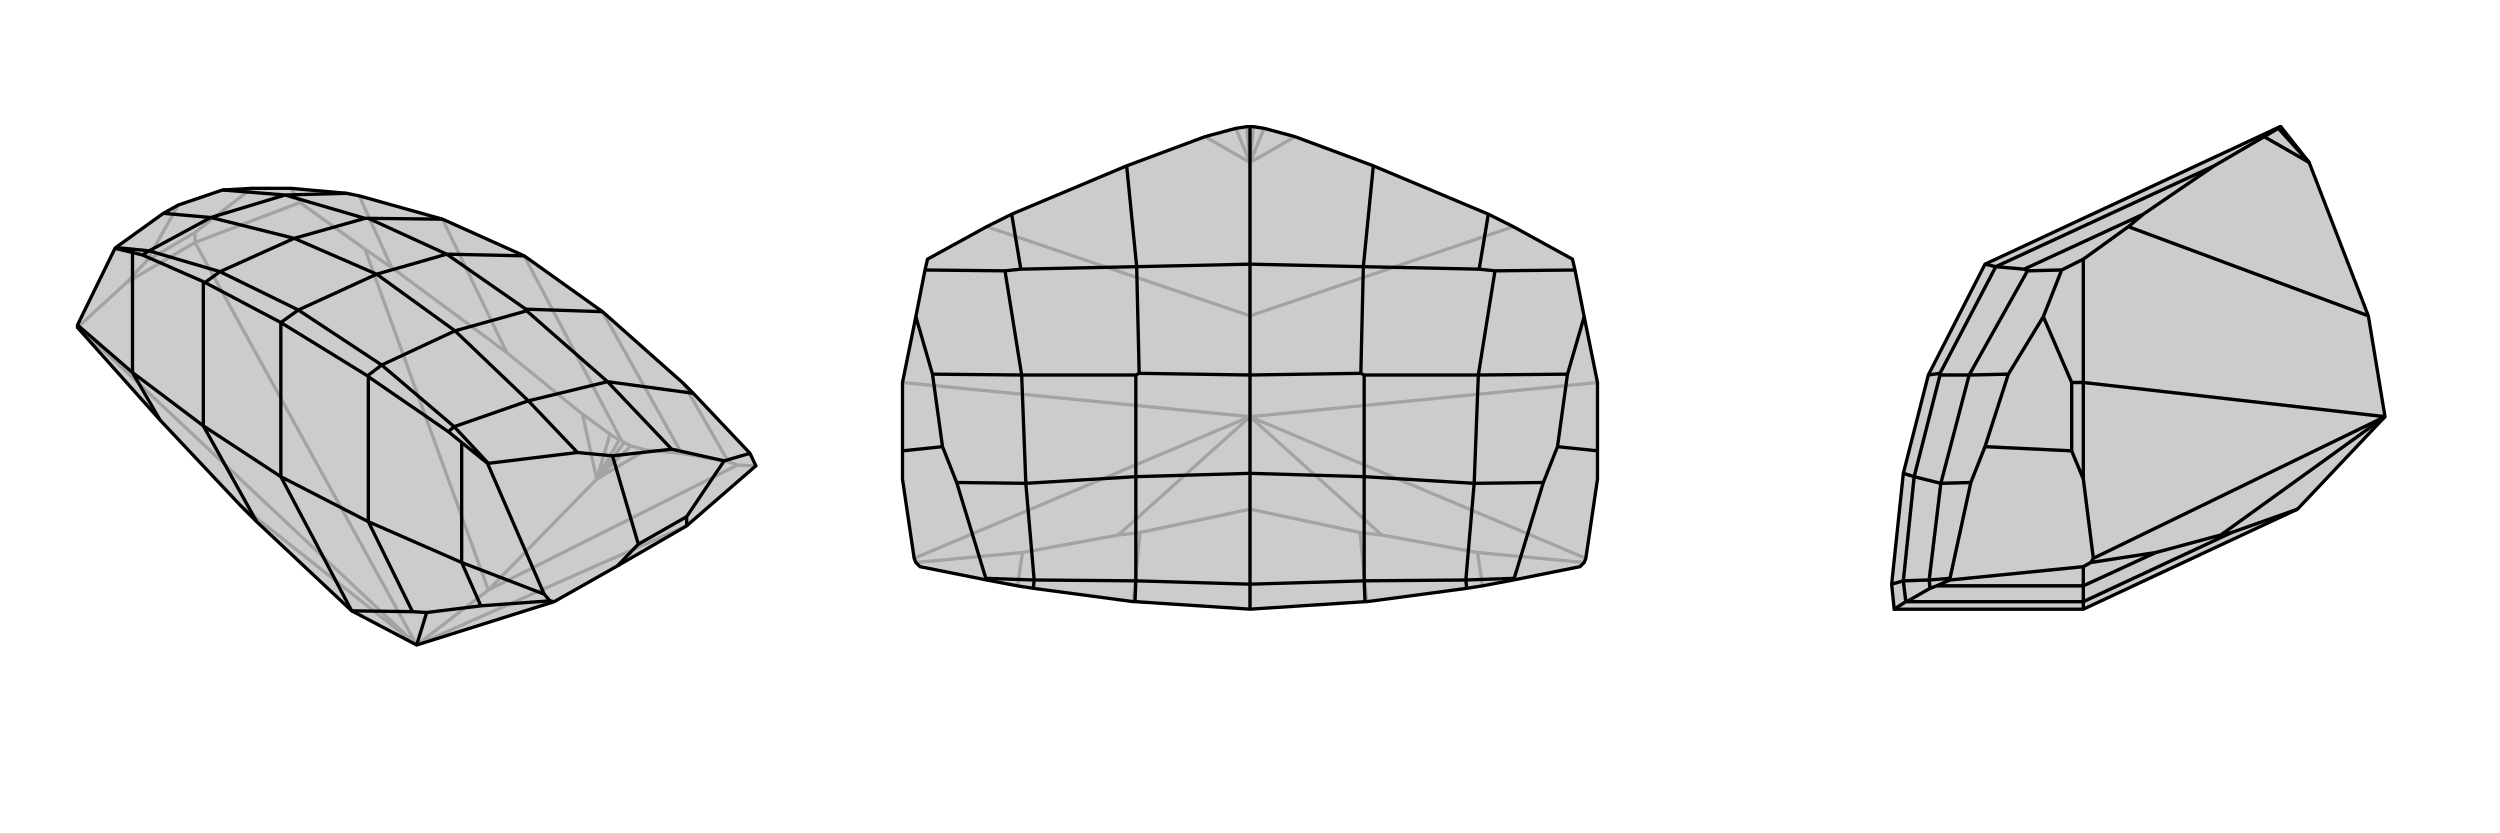
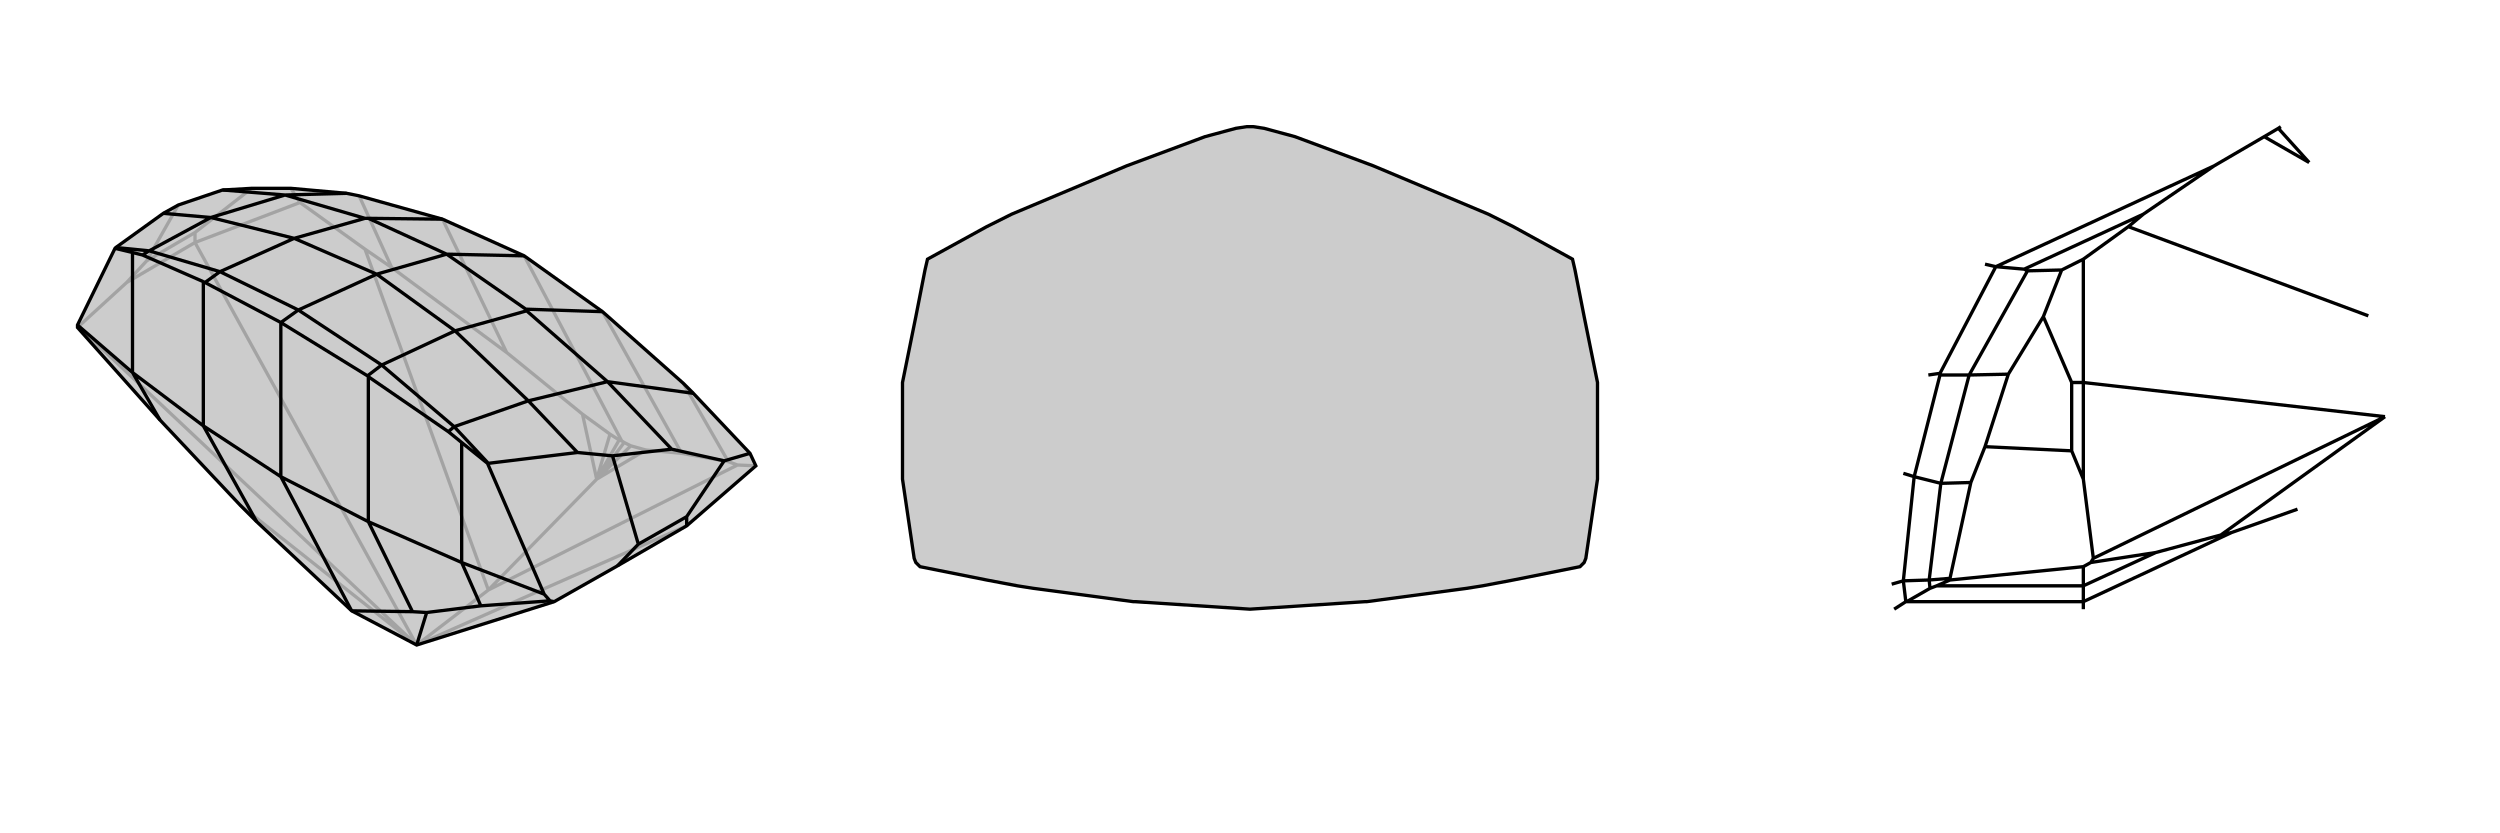
<svg xmlns="http://www.w3.org/2000/svg" viewBox="0 0 3000 1000">
  <g stroke="currentColor" stroke-width="4" fill="none" transform="translate(0 -22)">
    <path fill="currentColor" stroke="none" fill-opacity=".2" d="M422,755L308,648L288,628L192,526L93,415L93,412L138,320L139,319L196,278L214,268L267,250L302,248L349,248L416,254L431,257L531,285L629,329L723,396L820,482L832,494L900,566L907,581L824,653L741,701L665,744L500,796z" />
    <path stroke-opacity=".2" d="M234,313L234,301M234,313L152,361M234,313L360,265M234,313L500,796M500,796L824,653M500,796L586,730M500,796L94,414M500,796L288,628M586,730L438,321M586,730L885,580M586,730L716,597M716,597L699,519M716,597L775,562M716,597L732,543M716,597L757,557M716,597L743,550M716,597L749,553M360,265L349,248M360,265L438,321M438,321L470,343M907,581L885,580M885,580L874,576M470,343L608,445M470,343L431,257M874,576L818,566M874,576L820,482M699,519L608,445M699,519L732,543M732,543L743,550M743,550L746,551M608,445L531,285M775,562L818,566M775,562L757,557M757,557L749,553M749,553L746,551M818,566L723,396M746,551L629,329M234,301L176,335M234,301L302,248M152,361L176,335M152,361L94,414M94,414L93,415M176,335L214,268" />
    <path d="M422,755L308,648L288,628L192,526L93,415L93,412L138,320L139,319L196,278L214,268L267,250L302,248L349,248L416,254L431,257L531,285L629,329L723,396L820,482L832,494L900,566L907,581L824,653L741,701L665,744L500,796z" />
    <path d="M824,653L824,642M159,469L159,325M554,697L554,553M244,533L244,360M442,648L442,474M337,594L337,409M500,796L512,757M159,469L93,412M554,697L653,735M577,749L660,743M159,469L244,533M159,469L192,526M554,697L442,648M512,757L577,749M512,757L495,756M554,697L577,749M244,533L337,594M244,533L308,648M442,648L337,594M422,755L495,756M442,648L495,756M337,594L422,755M824,642L766,675M824,642L869,575M653,735L585,578M741,701L766,675M665,744L660,743M653,735L660,743M766,675L735,569M900,566L869,575M869,575L806,561M416,254L342,256M832,494L729,480M531,285L442,284M723,396L631,393M629,329L536,327M267,250L342,256M735,569L806,561M735,569L693,565M806,561L729,480M342,256L438,284M342,256L253,283M729,480L632,395M729,480L634,503M442,284L438,284M442,284L536,327M438,284L353,308M631,393L632,395M631,393L536,327M632,395L546,419M536,327L452,351M353,308L452,351M546,419L452,351M452,351L358,394M353,308L253,283M353,308L264,348M546,419L634,503M546,419L458,460M337,409L246,361M358,394L264,348M337,409L441,473M358,394L458,460M337,409L358,394M244,360L171,328M244,360L246,361M264,348L179,323M264,348L246,361M442,474L538,540M442,474L441,473M458,460L545,534M458,460L441,473M196,278L253,283M253,283L179,323M693,565L586,578M693,565L634,503M634,503L545,534M159,325L138,320M159,325L171,328M179,323L171,328M179,323L139,319M554,553L585,578M554,553L538,540M585,578L586,578M545,534L538,540M545,534L586,578" />
  </g>
  <g stroke="currentColor" stroke-width="4" fill="none" transform="translate(1000 0)">
    <path fill="currentColor" stroke="none" fill-opacity=".2" d="M184,272L214,257L352,199L446,164L483,154L496,152L500,152L504,152L517,154L554,164L648,199L786,257L816,272L887,311L890,324L901,380L917,459L917,541L917,575L903,670L901,675L896,680L816,696L779,703L760,706L640,722L638,722L500,731L362,722L360,722L240,706L221,703L184,696L104,680L99,675L97,670L83,575L83,541L83,459L99,380L110,324L113,311z" />
-     <path stroke-opacity=".2" d="M83,459L500,500M500,500L917,459M500,500L500,379M500,500L97,670M500,500L903,670M500,500L342,642M500,500L658,642M500,500L500,611M227,663L99,675M773,663L901,675M342,642L227,663M342,642L368,639M221,703L227,663M658,642L773,663M658,642L632,639M779,703L773,663M500,611L368,639M360,722L368,639M500,611L632,639M640,722L632,639M500,731L500,611M500,379L184,272M500,379L816,272M500,379L500,195M500,195L446,164M500,195L554,164M500,195L483,154M500,195L517,154M500,195L496,152M500,195L504,152" />
    <path d="M184,272L214,257L352,199L446,164L483,154L496,152L500,152L504,152L517,154L554,164L648,199L786,257L816,272L887,311L890,324L901,380L917,459L917,541L917,575L903,670L901,675L896,680L816,696L779,703L760,706L640,722L638,722L500,731L362,722L360,722L240,706L221,703L184,696L104,680L99,675L97,670L83,575L83,541L83,459L99,380L110,324L113,311z" />
-     <path d="M214,257L225,323M786,257L775,323M352,199L364,320M648,199L636,320M500,152L500,317M83,541L131,536M917,541L869,536M110,324L206,325M99,380L119,449M890,324L794,325M901,380L881,449M225,323L206,325M225,323L364,320M206,325L226,450M775,323L794,325M775,323L636,320M794,325L774,450M364,320L500,317M364,320L367,448M636,320L500,317M636,320L633,448M500,317L500,450M131,536L119,449M131,536L148,579M119,449L226,450M869,536L881,449M869,536L852,579M881,449L774,450M226,450L363,450M226,450L231,580M774,450L637,450M774,450L769,580M367,448L363,450M367,448L500,450M363,450L363,572M633,448L637,450M633,448L500,450M637,450L637,572M500,450L500,568M363,572L500,568M637,572L500,568M500,568L500,701M363,572L231,580M363,572L363,697M637,572L769,580M637,572L637,697M500,701L363,697M500,701L637,697M500,731L500,701M363,697L241,696M363,697L362,722M637,697L759,696M637,697L638,722M148,579L183,694M148,579L231,580M231,580L241,696M852,579L817,694M852,579L769,580M769,580L759,696M184,696L183,694M241,696L240,706M241,696L183,694M816,696L817,694M759,696L760,706M759,696L817,694" />
  </g>
  <g stroke="currentColor" stroke-width="4" fill="none" transform="translate(2000 0)">
-     <path fill="currentColor" stroke="none" fill-opacity=".2" d="M757,611L500,731L273,731L270,701L284,568L314,450L382,317L736,152L737,152L771,195L842,379L862,500z" />
-     <path stroke-opacity=".2" d="M500,459L486,459M500,703L324,703M500,722L288,722M500,459L500,575M500,459L500,311M500,459L862,500M862,500L512,670M862,500L665,642M500,703L500,680M587,663L509,675M500,703L500,722M665,642L587,663M665,642L678,639M500,703L587,663M500,722L500,731M757,611L678,639M500,722L678,639M842,379L554,272M771,195L717,164M771,195L734,154M500,311L474,324M500,311L554,272M554,272L572,257M572,257L657,199M572,257L429,323M717,164L657,199M717,164L734,154M734,154L737,152M657,199L395,320M486,459L486,541M486,459L452,380M500,680L340,696M500,575L486,541M500,575L512,670M512,670L509,675M500,680L509,675M486,541L382,536M474,324L452,380M474,324L433,325M452,380L410,449M429,323L433,325M429,323L395,320M433,325L363,450M395,320L382,317M395,320L328,448M382,536L410,449M382,536L365,579M410,449L363,450M363,450L328,450M363,450L329,580M328,448L328,450M328,448L314,450M328,450L297,572M297,572L284,568M297,572L329,580M297,572L284,697M273,731L287,722M270,701L284,697M288,722L316,706M288,722L287,722M284,697L315,696M284,697L287,722M365,579L340,694M365,579L329,580M329,580L315,696M324,703L340,696M324,703L316,706M340,696L340,694M315,696L316,706M315,696L340,694" />
-     <path d="M757,611L500,731L273,731L270,701L284,568L314,450L382,317L736,152L737,152L771,195L842,379L862,500z" />
    <path d="M500,459L486,459M500,703L324,703M500,722L288,722M500,459L500,575M500,459L500,311M862,500L500,459M862,500L512,670M862,500L665,642M500,703L500,680M587,663L509,675M500,703L500,722M665,642L587,663M665,642L678,639M500,703L587,663M500,722L500,731M757,611L678,639M500,722L678,639M842,379L554,272M771,195L717,164M771,195L734,154M500,311L474,324M500,311L554,272M554,272L572,257M572,257L657,199M572,257L429,323M717,164L657,199M717,164L734,154M734,154L737,152M657,199L395,320M486,459L486,541M486,459L452,380M500,680L340,696M500,575L486,541M500,575L512,670M512,670L509,675M500,680L509,675M486,541L382,536M474,324L452,380M474,324L433,325M452,380L410,449M429,323L433,325M429,323L395,320M433,325L363,450M395,320L382,317M395,320L328,448M382,536L410,449M382,536L365,579M410,449L363,450M363,450L328,450M363,450L329,580M328,448L328,450M328,448L314,450M328,450L297,572M297,572L284,568M297,572L329,580M297,572L284,697M273,731L287,722M270,701L284,697M288,722L316,706M288,722L287,722M284,697L315,696M284,697L287,722M365,579L340,694M365,579L329,580M329,580L315,696M324,703L340,696M324,703L316,706M340,696L340,694M315,696L316,706M315,696L340,694" />
  </g>
</svg>